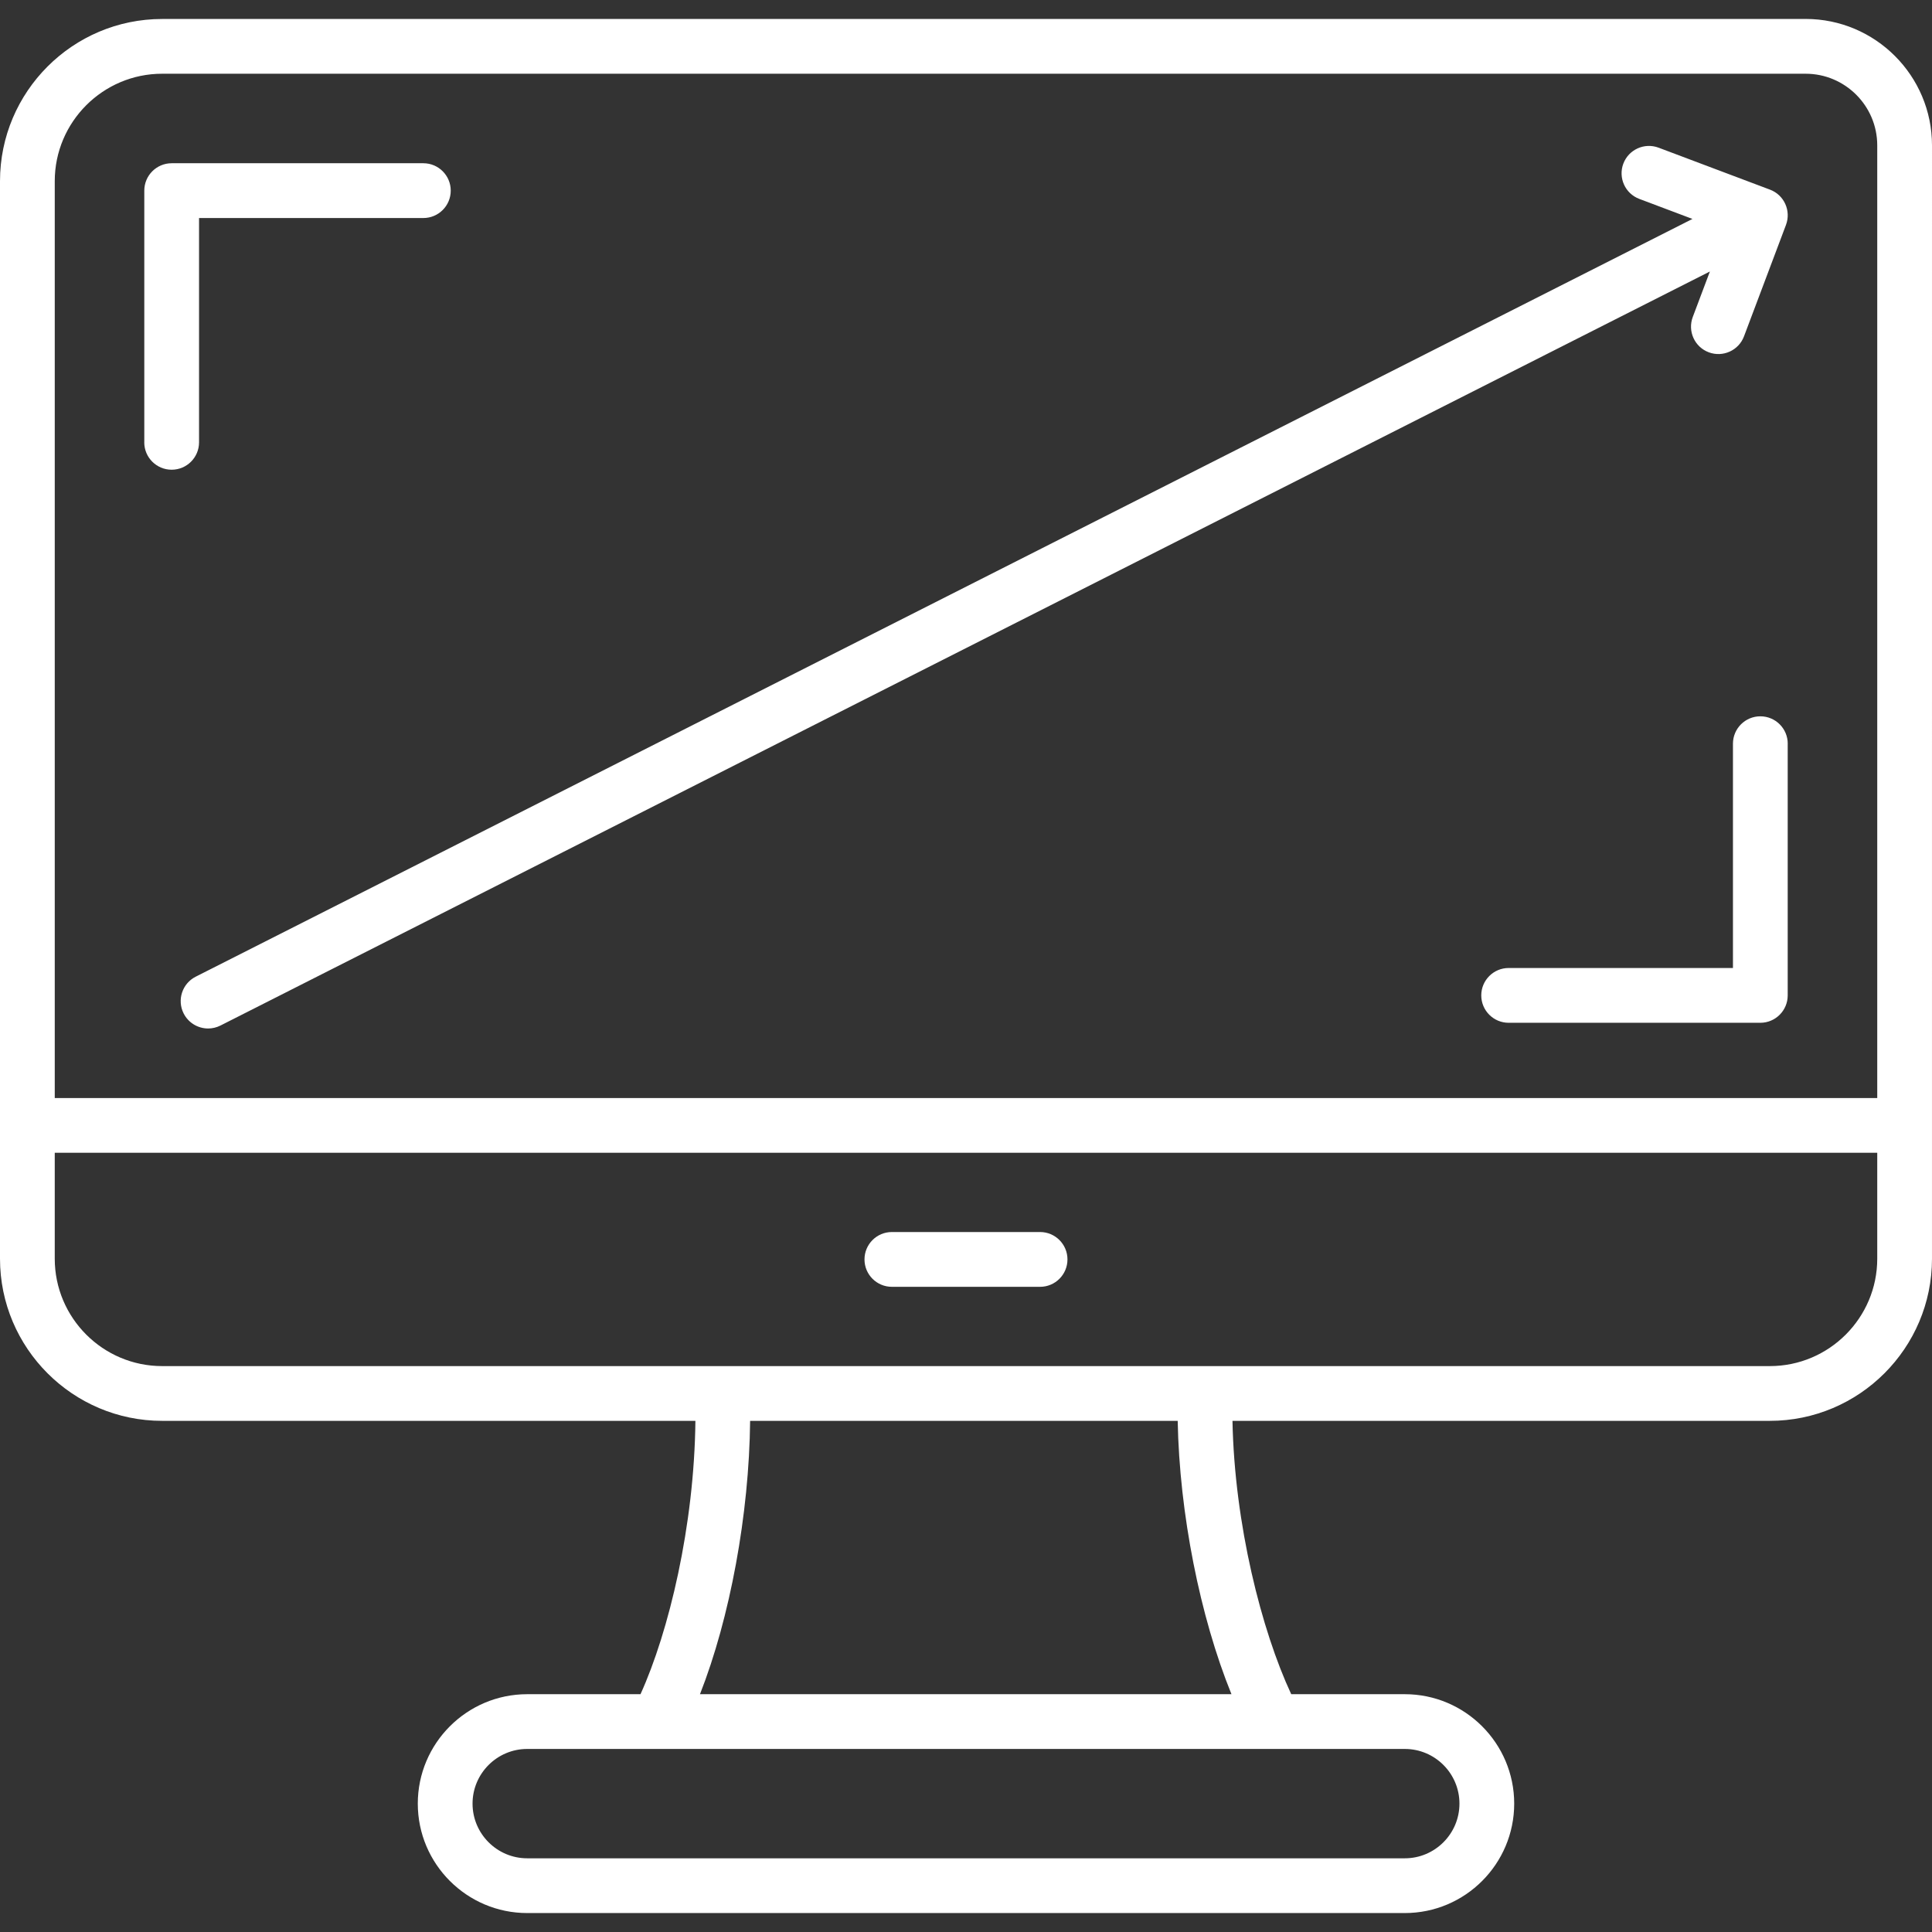
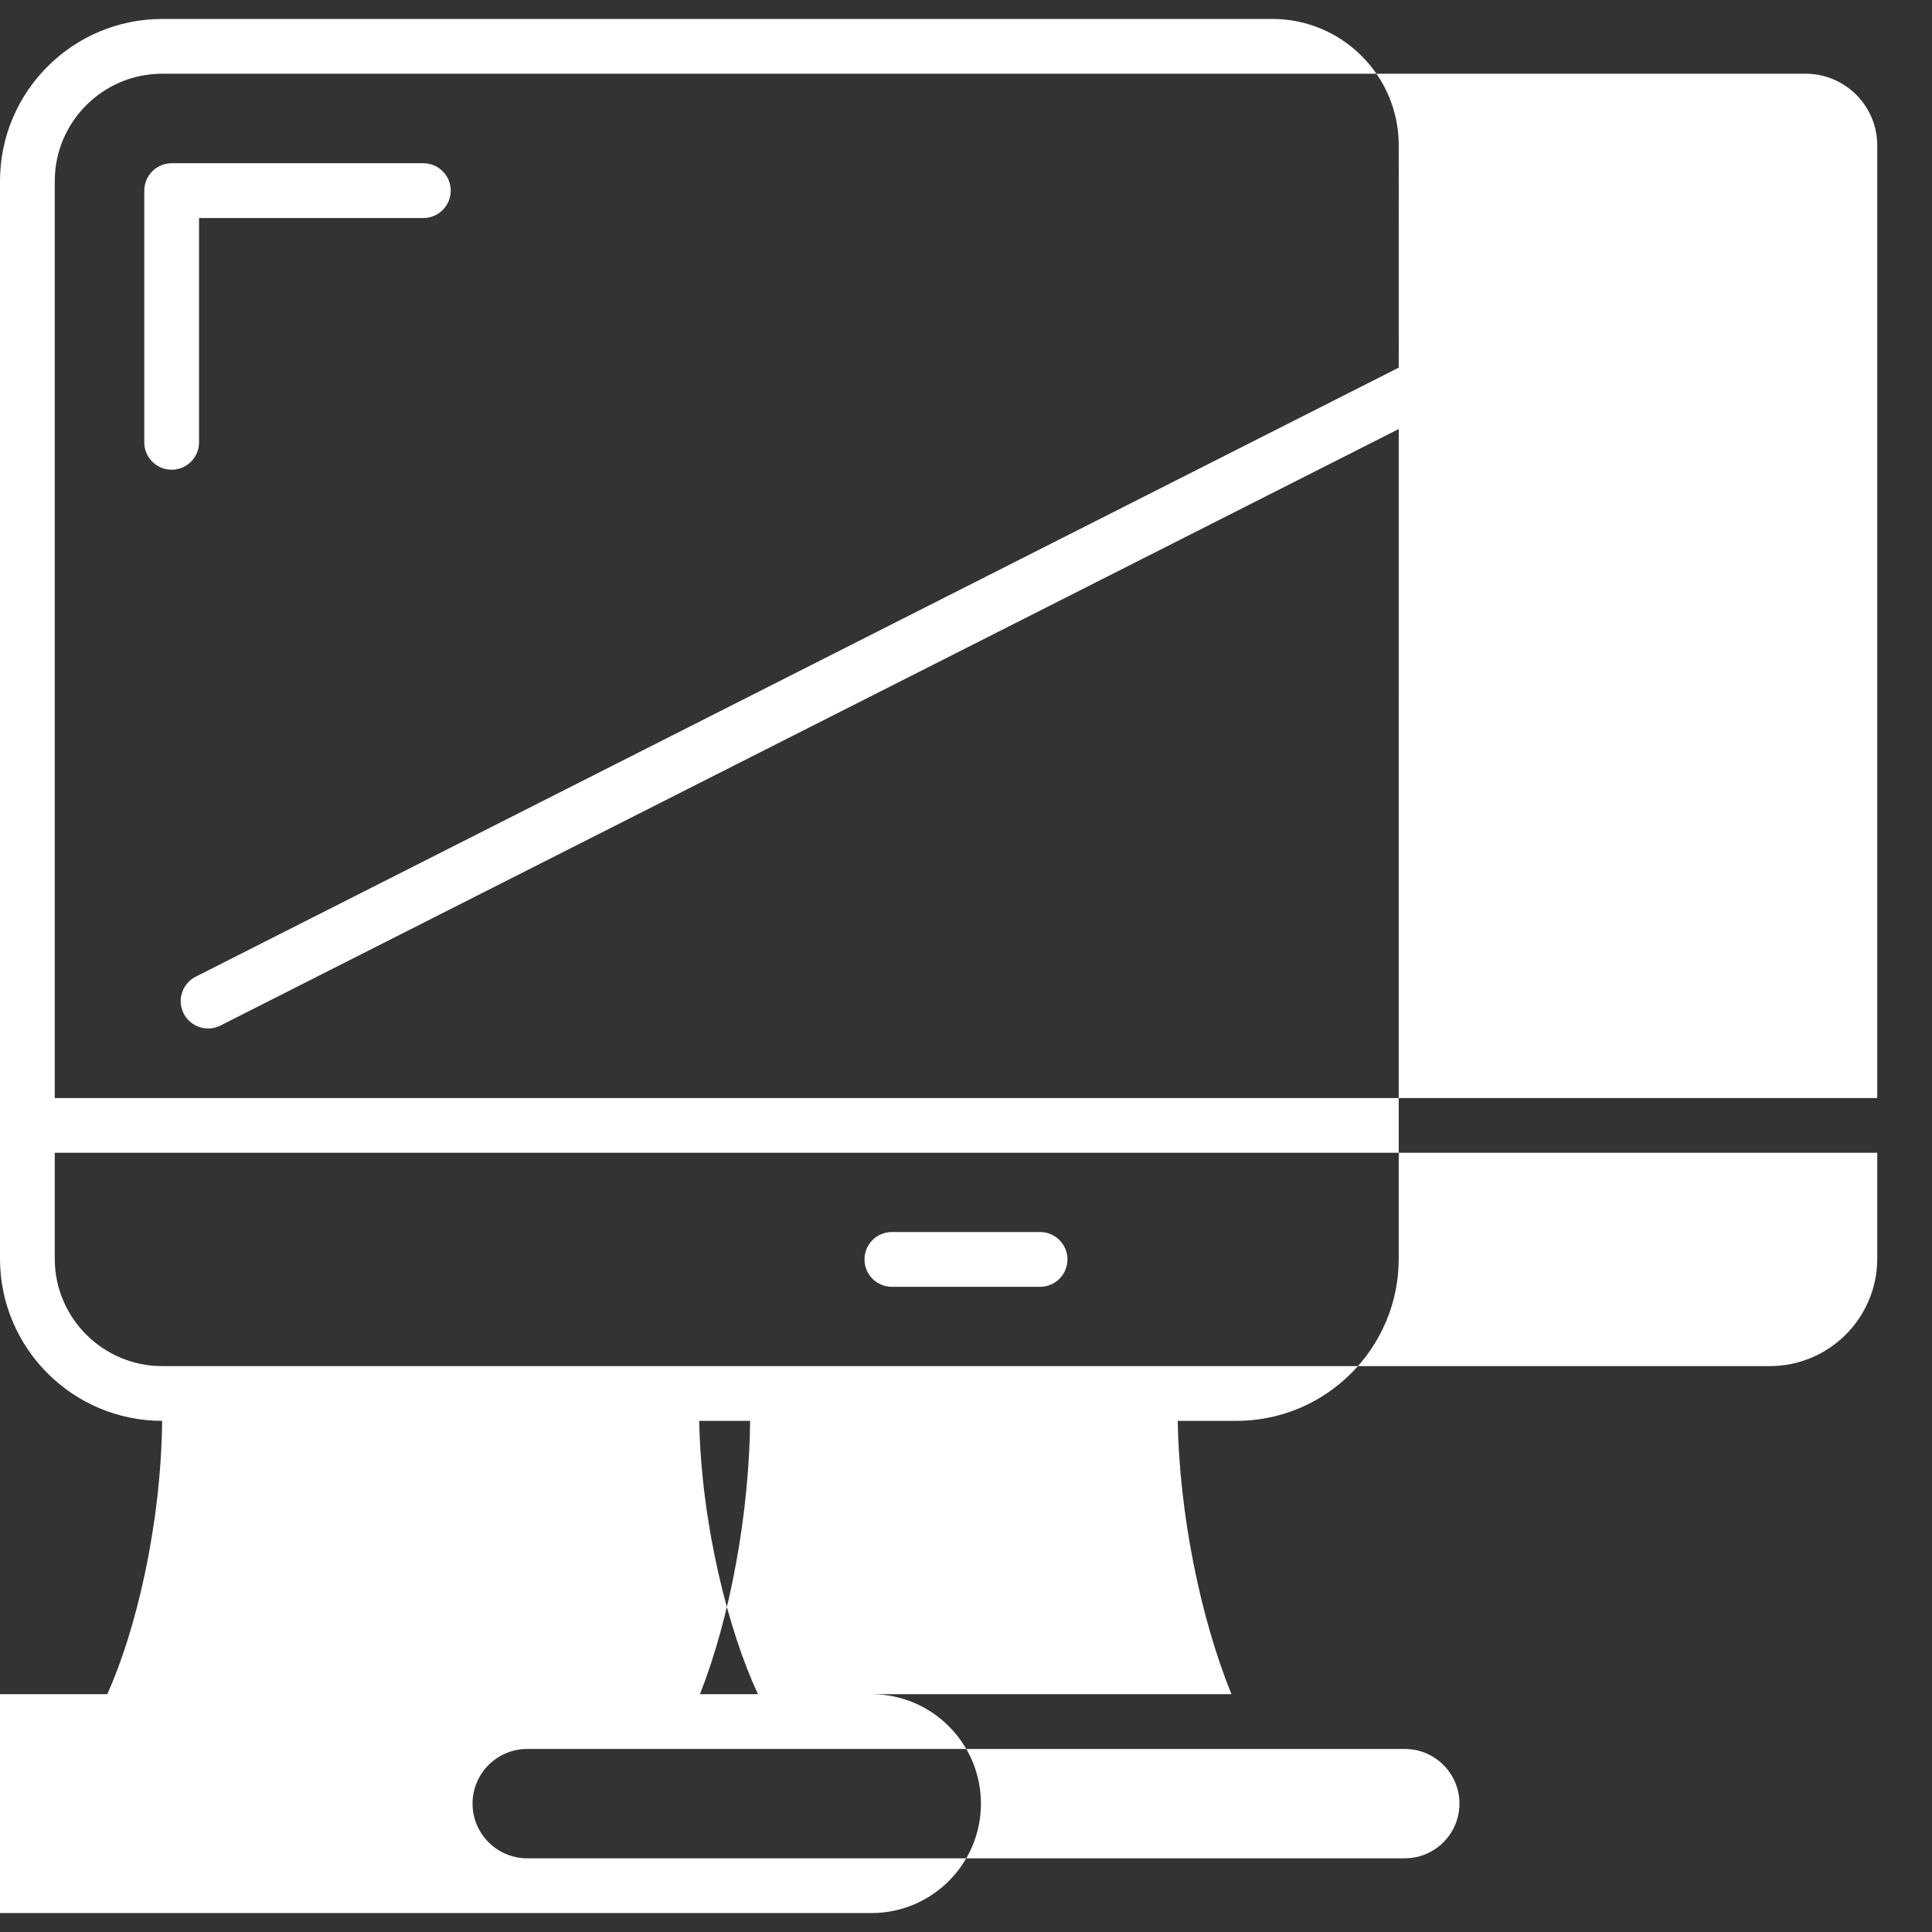
<svg xmlns="http://www.w3.org/2000/svg" id="Layer_1" data-name="Layer 1" viewBox="0 0 512 512">
  <rect x="0" y="0" width="512" height="512" fill="#333333" stroke="none" />
  <defs>
    <style>
      .cls-1 {
        fill: #fff;
        stroke-width: 0px;
      }
    </style>
  </defs>
-   <path class="cls-1" d="M478.51,5.03H42.97C19.28,5.03,0,24.3,0,48v285.57c0,23.69,19.28,42.97,42.97,42.97h141.32c-.29,27.78-7.03,55.88-14.55,72.44h-30.02c-15.99,0-29,13.01-29,29s13.01,29,29,29h232.57c15.99,0,28.99-13.01,28.99-29s-13.01-29-28.99-29h-30.1c-7.87-16.86-15.04-45.07-15.57-72.44h142.41c23.69,0,42.97-19.28,42.97-42.97V38.52c0-18.47-15.02-33.5-33.49-33.5h0ZM42.97,19.54h435.54c10.47,0,18.98,8.52,18.98,18.99v252.47H14.51V48c0-15.69,12.77-28.46,28.46-28.46h0ZM386.77,477.98c0,7.99-6.5,14.49-14.48,14.49h-232.57c-7.99,0-14.49-6.5-14.49-14.49s6.5-14.49,14.49-14.49h232.57c7.99,0,14.48,6.5,14.48,14.49ZM326.35,448.98h-140.85c7.95-20.22,13.03-47.64,13.29-72.44h113.31c.46,24.5,5.91,51.93,14.25,72.44ZM469.03,362.03H42.97c-15.69,0-28.46-12.77-28.46-28.46v-28.07h482.98v28.07c0,15.69-12.77,28.46-28.46,28.46h0ZM282.89,333.76c0,4.01-3.25,7.26-7.26,7.26h-39.27c-4.01,0-7.26-3.25-7.26-7.26s3.25-7.26,7.26-7.26h39.27c4.01,0,7.26,3.25,7.26,7.26ZM430.2,43.37c1.41-3.75,5.6-5.64,9.35-4.23l29.52,11.12c3.75,1.41,5.64,5.6,4.23,9.35l-11.12,29.52c-1.41,3.75-5.6,5.64-9.35,4.23-3.75-1.41-5.64-5.6-4.23-9.35l4.54-12.06L58.42,271.78c-1.05.53-2.17.78-3.27.78-2.65,0-5.2-1.46-6.48-3.98-1.81-3.57-.38-7.94,3.2-9.75L448.52,58.02l-14.09-5.31c-3.75-1.41-5.64-5.6-4.23-9.35h0ZM38.24,117.21V50.52c0-4.01,3.25-7.26,7.26-7.26h66.69c4.01,0,7.26,3.25,7.26,7.26s-3.25,7.26-7.26,7.26h-59.44v59.44c0,4.01-3.25,7.26-7.26,7.26s-7.26-3.25-7.26-7.26ZM473.76,197.1v66.69c0,4.01-3.25,7.26-7.26,7.26h-66.69c-4.01,0-7.26-3.25-7.26-7.26s3.25-7.26,7.26-7.26h59.44v-59.44c0-4.01,3.25-7.26,7.26-7.26s7.26,3.25,7.26,7.26h0Z" />
+   <path class="cls-1" d="M478.51,5.03H42.97C19.28,5.03,0,24.3,0,48v285.57c0,23.69,19.28,42.97,42.97,42.97c-.29,27.78-7.03,55.88-14.55,72.44h-30.02c-15.99,0-29,13.01-29,29s13.01,29,29,29h232.57c15.99,0,28.99-13.01,28.99-29s-13.01-29-28.99-29h-30.1c-7.87-16.86-15.04-45.07-15.57-72.44h142.41c23.69,0,42.97-19.28,42.97-42.97V38.52c0-18.47-15.02-33.5-33.49-33.5h0ZM42.97,19.54h435.54c10.47,0,18.98,8.52,18.98,18.99v252.47H14.51V48c0-15.69,12.77-28.46,28.46-28.46h0ZM386.77,477.98c0,7.99-6.5,14.49-14.48,14.49h-232.57c-7.99,0-14.49-6.5-14.49-14.49s6.5-14.49,14.49-14.49h232.57c7.99,0,14.48,6.5,14.48,14.49ZM326.35,448.98h-140.85c7.95-20.22,13.03-47.64,13.29-72.44h113.31c.46,24.5,5.91,51.93,14.25,72.44ZM469.03,362.03H42.97c-15.69,0-28.46-12.77-28.46-28.46v-28.07h482.98v28.07c0,15.69-12.77,28.46-28.46,28.46h0ZM282.89,333.76c0,4.01-3.25,7.26-7.26,7.26h-39.27c-4.01,0-7.26-3.25-7.26-7.26s3.25-7.26,7.26-7.26h39.27c4.01,0,7.26,3.25,7.26,7.26ZM430.2,43.37c1.41-3.75,5.6-5.64,9.35-4.23l29.52,11.12c3.75,1.41,5.64,5.6,4.23,9.35l-11.12,29.52c-1.41,3.75-5.6,5.64-9.35,4.23-3.75-1.41-5.64-5.6-4.23-9.35l4.54-12.06L58.42,271.78c-1.05.53-2.17.78-3.27.78-2.65,0-5.2-1.46-6.48-3.98-1.81-3.57-.38-7.94,3.2-9.75L448.52,58.02l-14.09-5.31c-3.75-1.41-5.64-5.6-4.23-9.35h0ZM38.24,117.21V50.52c0-4.01,3.25-7.26,7.26-7.26h66.69c4.01,0,7.26,3.25,7.26,7.26s-3.25,7.26-7.26,7.26h-59.44v59.44c0,4.01-3.25,7.26-7.26,7.26s-7.26-3.25-7.26-7.26ZM473.76,197.1v66.69c0,4.01-3.25,7.26-7.26,7.26h-66.69c-4.01,0-7.26-3.25-7.26-7.26s3.25-7.26,7.26-7.26h59.44v-59.44c0-4.01,3.25-7.26,7.26-7.26s7.26,3.25,7.26,7.26h0Z" />
</svg>